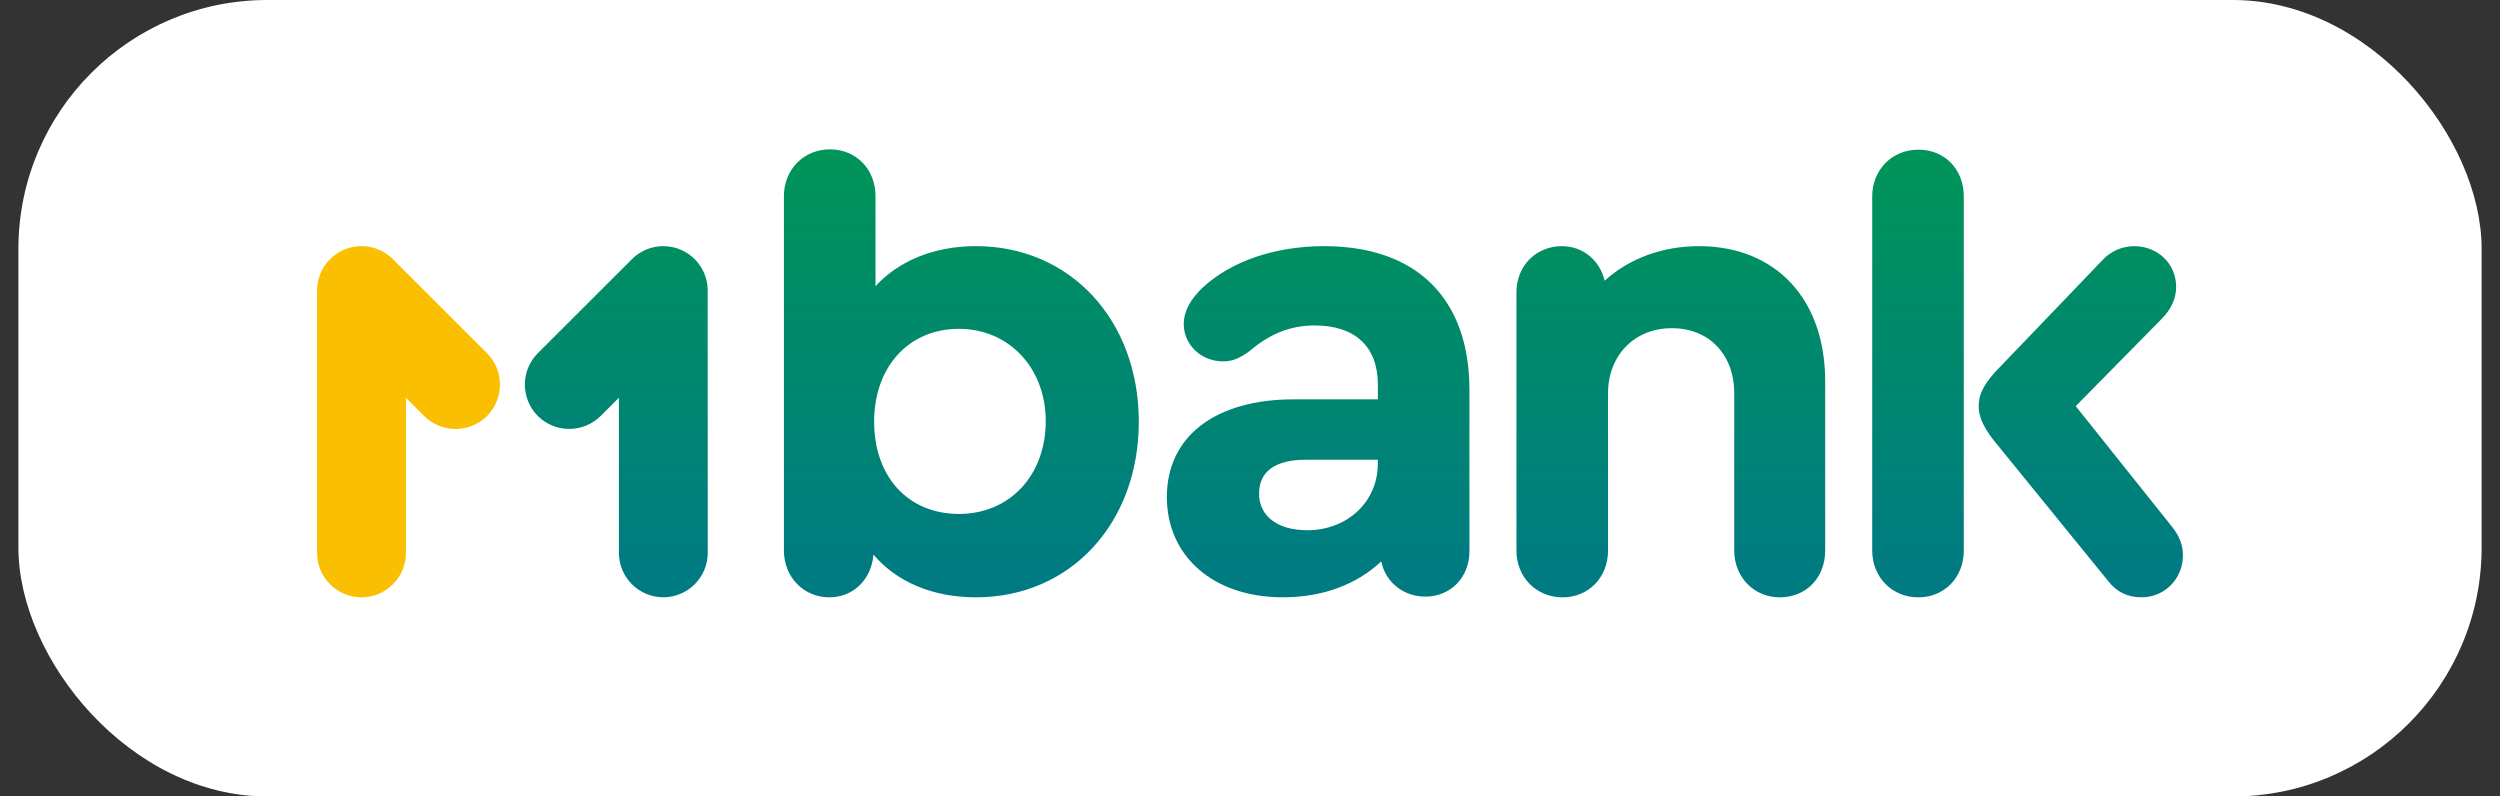
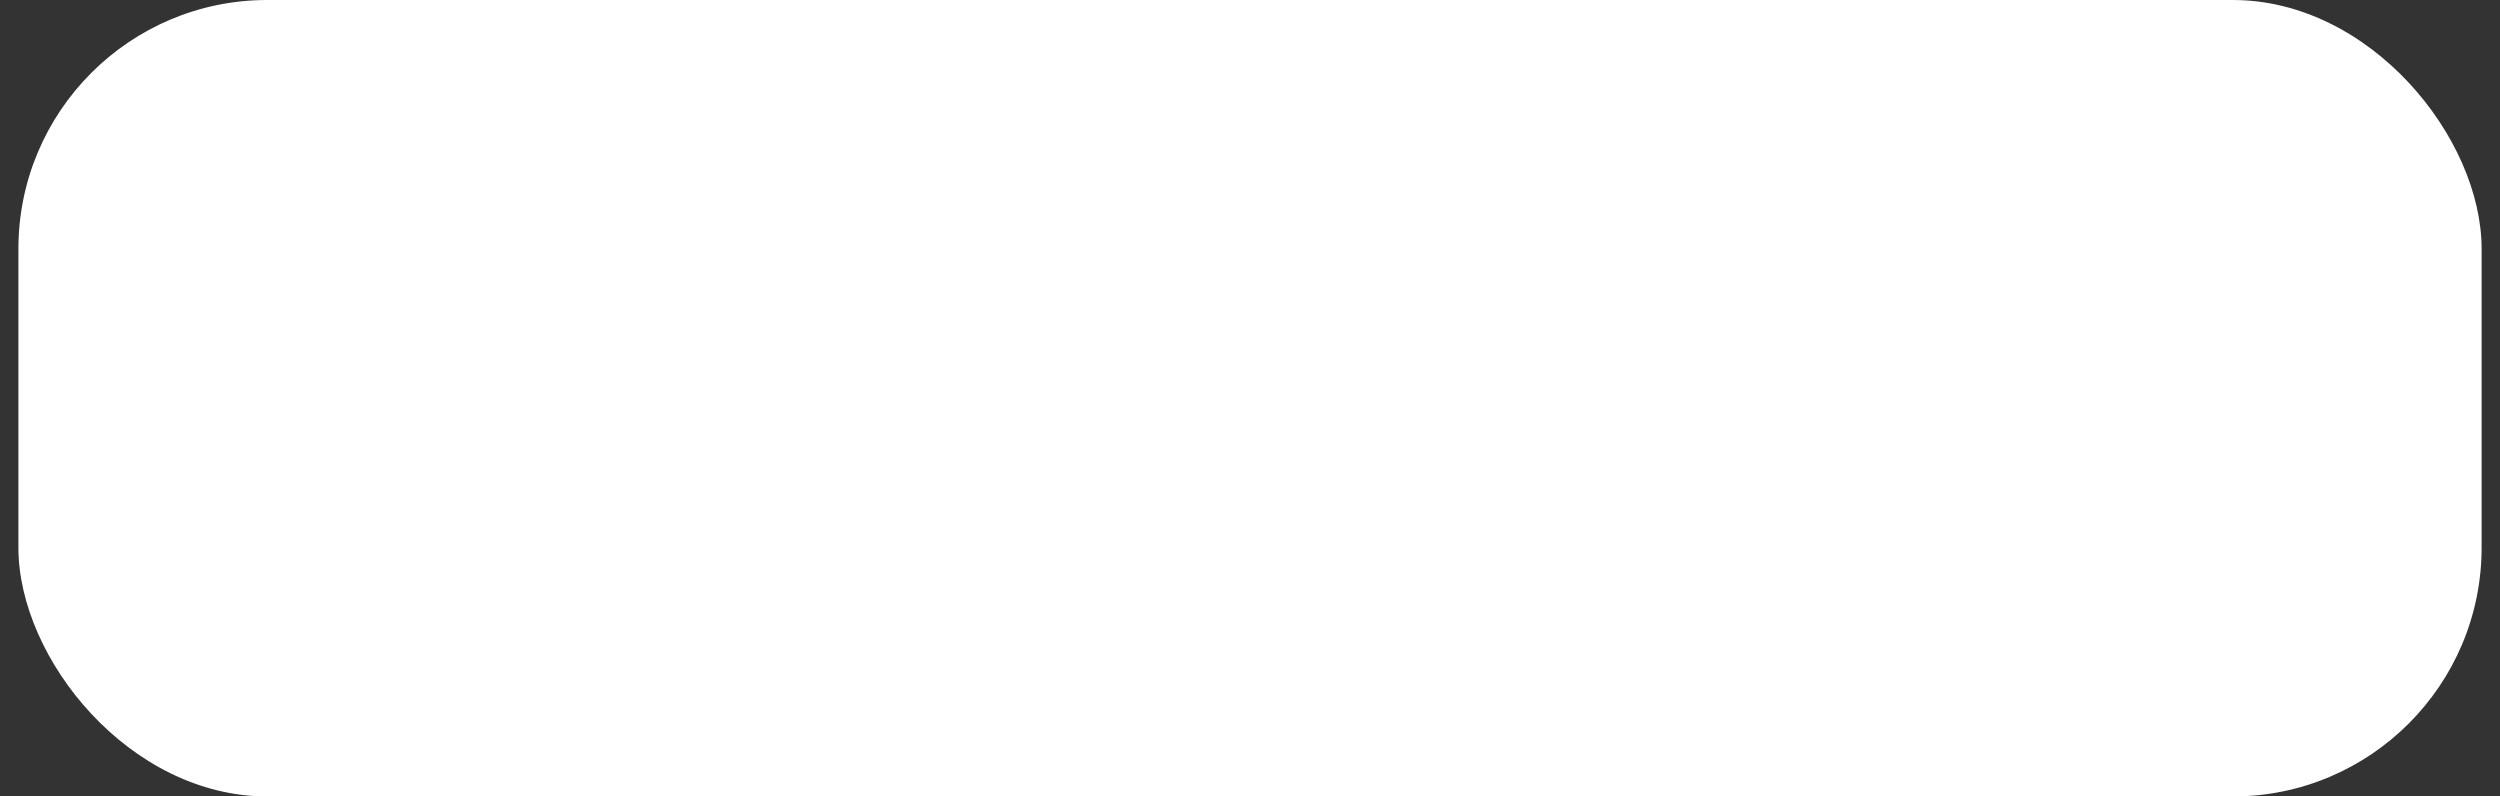
<svg xmlns="http://www.w3.org/2000/svg" width="113" height="36" viewBox="0 0 113 36" fill="none">
  <rect x="0" y="0" width="113" height="36" fill="#333333" stroke="none" />
  <rect x="0.832" y="-1.52588e-05" width="111.337" height="36" rx="11.25" fill="white" />
-   <path fill-rule="evenodd" clip-rule="evenodd" d="M14.332 13.135C14.329 12.028 15.226 11.128 16.334 11.126C16.868 11.124 17.381 11.336 17.758 11.714L22.013 15.965C22.794 16.75 22.794 18.019 22.013 18.804C21.227 19.584 19.958 19.584 19.172 18.804L18.348 17.98V24.994C18.345 26.101 17.448 26.997 16.34 27C15.233 26.997 14.335 26.101 14.332 24.994V13.135Z" fill="#FABF00" />
-   <path fill-rule="evenodd" clip-rule="evenodd" d="M39.511 19.062C39.511 21.545 41.045 23.23 43.344 23.23C45.643 23.23 47.268 21.483 47.268 19.032C47.268 16.642 45.613 14.864 43.344 14.864C41.075 14.864 39.511 16.58 39.511 19.062ZM39.573 12.934C40.615 11.8 42.21 11.125 44.111 11.125C48.374 11.125 51.474 14.468 51.474 19.063C51.474 23.659 48.376 26.999 44.114 26.999C42.149 26.999 40.524 26.297 39.481 25.068C39.389 26.202 38.561 26.999 37.487 26.999C36.322 26.999 35.433 26.08 35.433 24.885V8.865C35.433 7.67 36.322 6.75 37.518 6.75C38.684 6.75 39.573 7.639 39.573 8.865V12.934ZM93.823 18.357L98.177 23.811C98.515 24.24 98.668 24.638 98.668 25.098C98.668 26.17 97.838 26.998 96.798 26.998C96.153 26.998 95.663 26.751 95.264 26.232L90.081 19.858C89.621 19.245 89.437 18.816 89.437 18.357C89.437 17.836 89.653 17.407 90.173 16.824L95.019 11.77C95.387 11.363 95.91 11.13 96.46 11.126C97.533 11.126 98.361 11.923 98.361 12.965C98.361 13.486 98.146 13.976 97.686 14.436L93.823 18.357ZM86.709 6.765C85.513 6.765 84.624 7.684 84.624 8.88V24.886C84.624 26.081 85.513 27 86.709 27C87.874 27 88.764 26.111 88.764 24.886V8.88C88.764 7.654 87.905 6.765 86.709 6.765ZM72.53 12.689C73.603 11.709 75.106 11.126 76.793 11.126H76.794C80.26 11.126 82.498 13.517 82.498 17.224V24.886C82.498 26.111 81.639 27 80.443 27C79.278 27 78.388 26.081 78.388 24.886V17.776C78.388 16.029 77.254 14.834 75.567 14.834C73.879 14.834 72.683 16.06 72.683 17.776V24.886C72.683 26.111 71.794 27 70.628 27C69.433 27 68.543 26.081 68.543 24.886V13.21C68.543 12.015 69.433 11.126 70.598 11.126C71.548 11.126 72.315 11.77 72.53 12.689ZM59.087 23.966C57.738 23.966 56.91 23.323 56.91 22.313C56.91 21.303 57.646 20.78 59.026 20.78H62.277V20.965C62.277 22.681 60.897 23.967 59.087 23.967V23.966ZM59.854 11.126C57.646 11.126 55.653 11.8 54.365 12.996C53.813 13.515 53.506 14.068 53.506 14.649C53.506 15.568 54.273 16.334 55.285 16.334C55.683 16.334 56.021 16.212 56.514 15.844C57.403 15.078 58.354 14.71 59.427 14.71C61.267 14.71 62.279 15.691 62.279 17.377V18.05H58.477C54.919 18.05 52.742 19.736 52.742 22.463C52.742 25.16 54.858 26.998 57.986 26.998C59.795 26.998 61.328 26.416 62.433 25.374C62.617 26.293 63.414 26.967 64.426 26.967C65.56 26.967 66.419 26.109 66.419 24.914V17.623C66.417 13.488 64.025 11.126 59.854 11.126ZM29.985 11.126C31.093 11.128 31.989 12.027 31.988 13.134L31.99 24.992C31.987 26.099 31.09 26.995 29.982 26.998C28.875 26.995 27.977 26.099 27.974 24.992V17.978L27.15 18.802C26.364 19.582 25.095 19.582 24.309 18.802C23.529 18.017 23.529 16.749 24.309 15.964L28.564 11.713C28.941 11.336 29.452 11.125 29.985 11.126Z" fill="url(#paint0_linear_410_2109)" />
  <defs>
    <linearGradient id="paint0_linear_410_2109" x1="61.196" y1="25.845" x2="61.196" y2="1.452" gradientUnits="userSpaceOnUse">
      <stop stop-color="#007B82" />
      <stop offset="1" stop-color="#009C4D" />
    </linearGradient>
  </defs>
</svg>